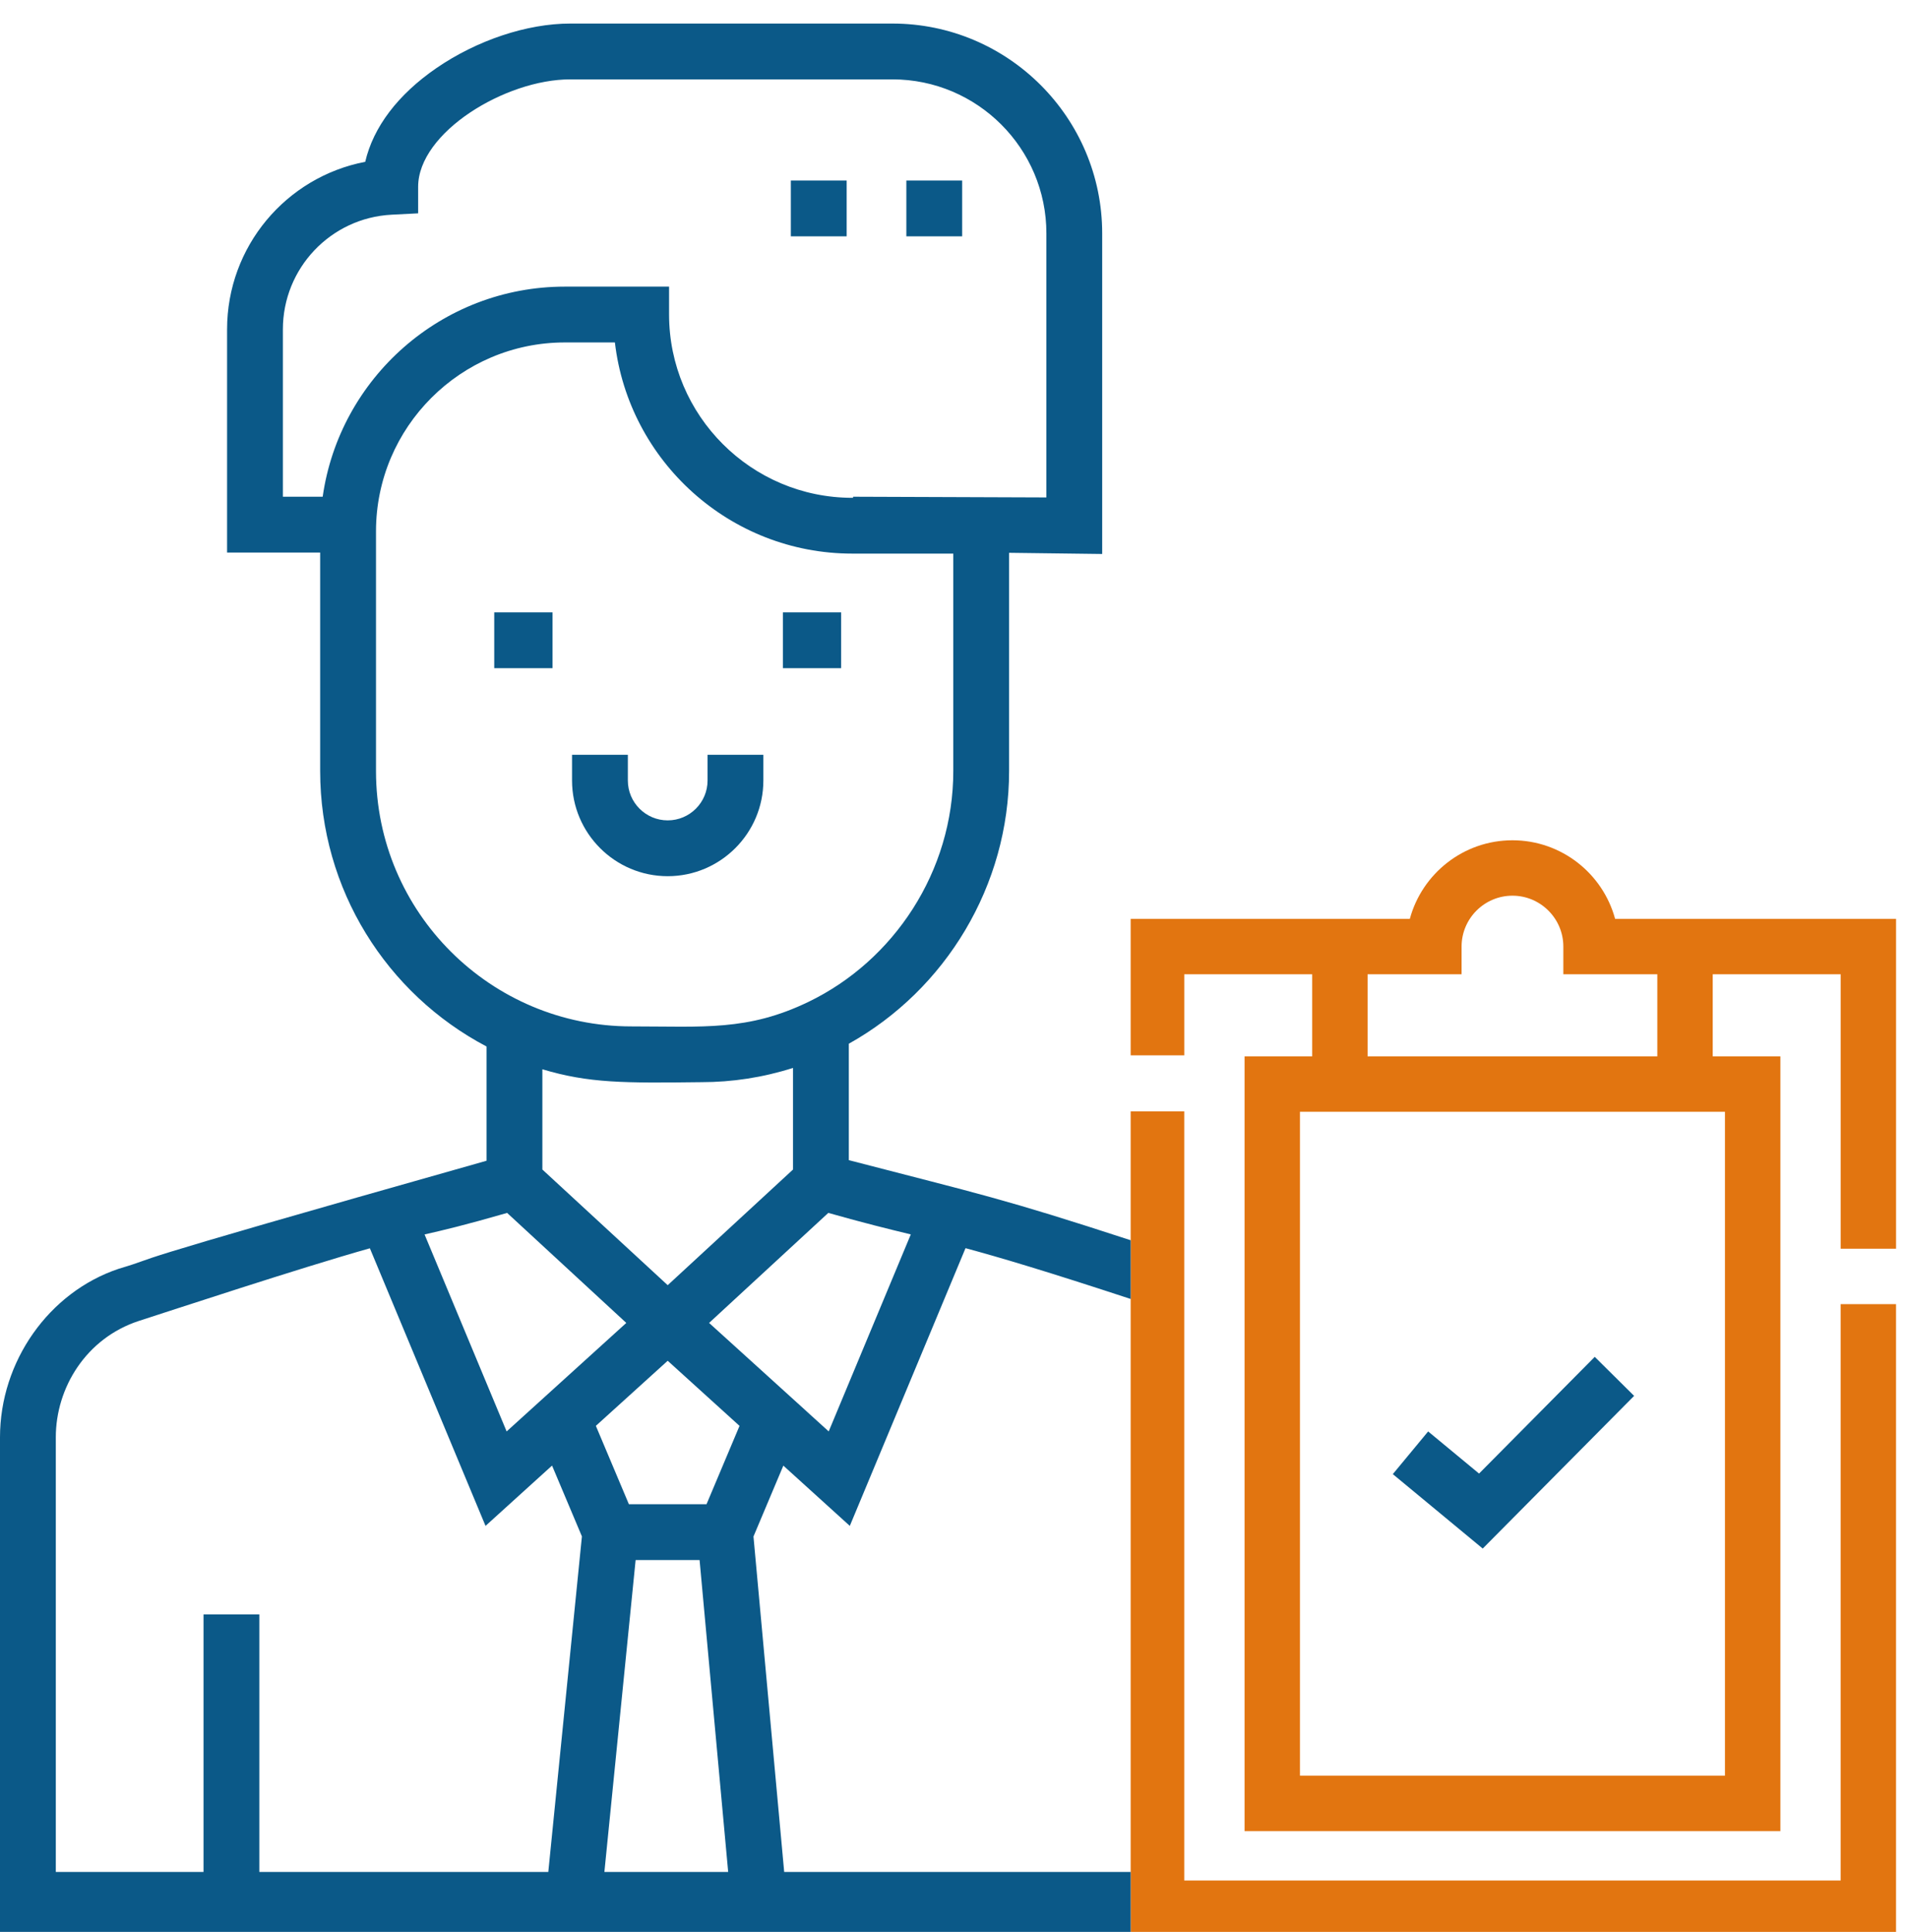
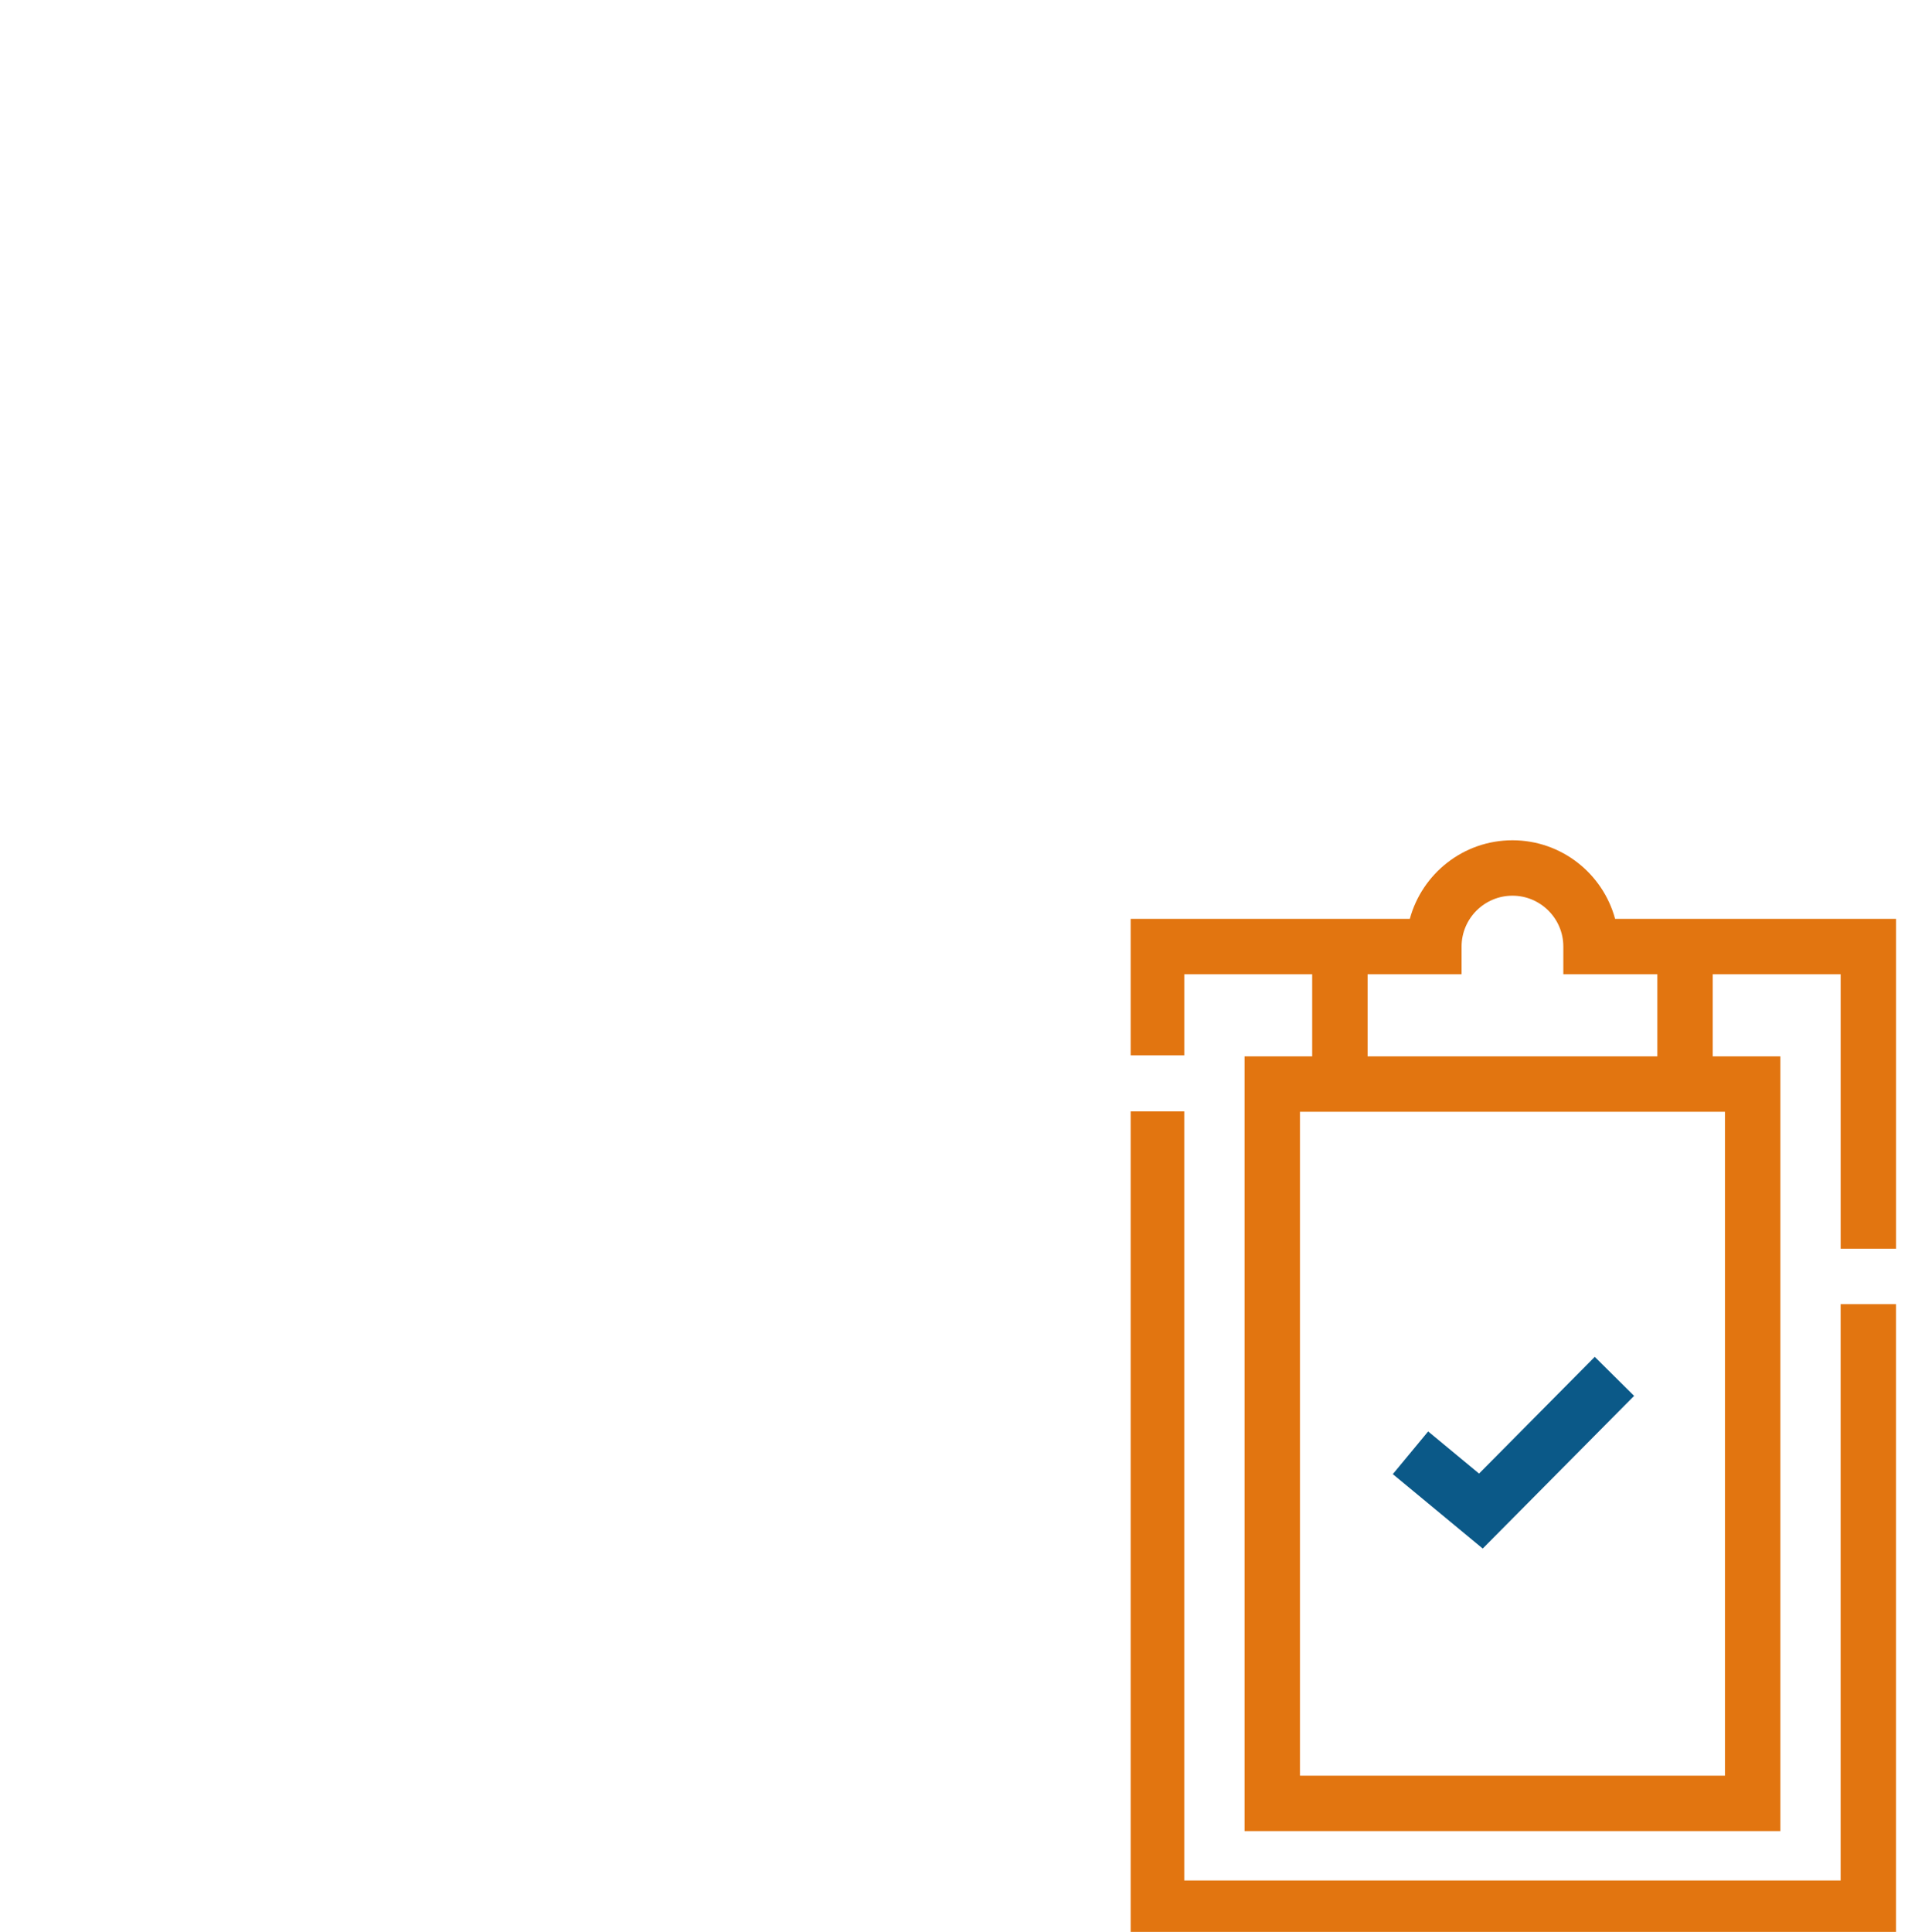
<svg xmlns="http://www.w3.org/2000/svg" width="81" height="82" viewBox="0 0 81 82" fill="none">
  <g clip-path="url(#clip0_1456_10894)">
    <path d="M78.14 79.818C75.037 79.818 54.556 79.818 50.275 79.818V47.173H47.923V53.21C42.415 51.41 41.537 51.258 35.991 49.818V44.91C40.069 42.636 42.747 38.245 42.747 33.418V24.219L46.672 24.269V10.756C46.672 5.88 42.705 1.913 37.83 1.913H24.247C22.426 1.913 20.317 2.615 18.606 3.791C16.98 4.908 15.944 6.282 15.605 7.74C12.27 8.38 9.782 11.311 9.782 14.804V24.208H13.706V33.417L13.708 33.418H13.706C13.706 38.41 16.508 42.811 20.72 45.028V49.842C3.714 54.651 7.464 53.723 5.203 54.399C2.263 55.389 0.209 58.308 0.209 61.5V82.17H55.326V82.17H80.492V55.354H78.14V79.818H78.14ZM38.603 52.947L35.144 61.251L34.199 60.395L34.2 60.394L30.101 56.678L35.126 52.041C36.65 52.472 37.652 52.717 38.603 52.947ZM28.356 55.087L23.072 50.212V45.988C25.038 46.576 26.509 46.571 29.78 46.531C31.068 46.531 32.367 46.336 33.639 45.93V50.212L28.356 55.087ZM12.134 21.856V14.804C12.134 12.225 14.149 10.101 16.72 9.969L17.836 9.912V8.794C17.836 6.505 21.507 4.265 24.247 4.265H37.83C41.408 4.265 44.319 7.177 44.319 10.756V21.886C37.948 21.863 36.494 21.857 36.224 21.856C36.223 21.856 36.221 21.856 36.219 21.856C36.216 21.856 36.213 21.856 36.21 21.856H36.216C36.212 21.856 36.206 21.856 36.201 21.856C36.181 21.856 36.172 21.856 36.17 21.856H36.17C36.17 21.856 36.17 21.856 36.17 21.856V21.901H36.138C31.879 21.901 28.414 18.437 28.414 14.178V13.001H24.02C18.829 13.001 14.523 16.858 13.812 21.856L12.134 21.856ZM36.186 21.856C36.184 21.856 36.182 21.856 36.181 21.856C36.182 21.856 36.184 21.856 36.186 21.856ZM16.059 33.418L16.059 23.315C16.059 18.925 19.63 15.354 24.021 15.354H26.13C26.715 20.358 30.98 24.254 36.138 24.254H40.395V33.417C40.395 37.653 37.887 41.409 34.295 43.144C31.727 44.385 29.865 44.18 26.822 44.18C20.907 44.181 16.059 39.386 16.059 33.418ZM21.587 52.042C22.779 53.142 25.404 55.564 26.611 56.678C26.585 56.702 26.284 56.974 21.566 61.251L18.107 52.949C18.91 52.765 19.759 52.568 21.587 52.042ZM23.323 79.818H11.141V68.965H8.789V79.818H2.561V61.5C2.561 59.406 3.842 57.322 6.058 56.595C7.434 56.154 12.831 54.368 15.801 53.532L20.677 65.232L23.481 62.691L24.74 65.676L23.323 79.818ZM25.687 79.818L27.004 66.671H29.7L30.905 79.818H25.687ZM29.992 64.319H26.72L25.328 61.017L28.356 58.272L31.384 61.018L29.992 64.319ZM47.923 68.965H47.923V79.818H33.267L31.971 65.681L33.231 62.692L36.033 65.232L40.91 53.527C42.326 53.909 44.329 54.502 47.923 55.685V68.965Z" fill="#E27510" />
    <path d="M68.566 39.002C68.047 37.082 66.29 35.666 64.208 35.666C62.127 35.666 60.37 37.082 59.851 39.002C56.178 39.002 51.376 39.002 47.924 39.002V44.795H50.276V41.354H55.706V44.837H52.835V77.721H75.582V44.837H72.71V41.354H78.141V53.002H80.493V39.002C77.117 39.002 72.221 39.002 68.566 39.002ZM58.058 41.354H62.048V40.178C62.048 38.987 63.017 38.018 64.208 38.018C65.399 38.018 66.368 38.987 66.368 40.178V41.354H70.358V44.837H58.058V41.354H58.058ZM73.229 47.189V75.369H55.187V47.189H73.229Z" fill="#E27510" />
    <path d="M69.373 59.249L67.702 57.592L62.79 62.546L60.629 60.758L59.129 62.57L62.946 65.729L69.373 59.249Z" fill="#0B5988" />
  </g>
  <g clip-path="url(#clip1_1456_10894)">
    <path d="M33.574 7.662H35.943V10.031H33.574V7.662Z" fill="#0B5988" />
    <path d="M38.477 7.662H40.846V10.031H38.477V7.662Z" fill="#0B5988" />
    <path d="M20.982 25.992H23.455V28.361H20.982V25.992Z" fill="#0B5988" />
-     <path d="M33.236 25.992H35.709V28.361H33.236V25.992Z" fill="#0B5988" />
    <path d="M32.407 33.129V32.037H30.038V33.129C30.038 34.062 29.279 34.821 28.346 34.821C27.413 34.821 26.654 34.062 26.654 33.129V32.037H24.285V33.129C24.285 35.368 26.107 37.19 28.346 37.19C30.585 37.19 32.407 35.368 32.407 33.129Z" fill="#0B5988" />
    <path d="M78.482 79.455C75.357 79.455 54.731 79.455 50.42 79.455V46.58H48.051V52.659C42.505 50.847 41.62 50.694 36.035 49.243V44.301C40.142 42.01 42.839 37.589 42.839 32.727V23.464L46.791 23.514V9.906C46.791 4.995 42.797 1 37.887 1H24.207C22.374 1 20.25 1.707 18.526 2.891C16.889 4.016 15.846 5.399 15.505 6.868C12.146 7.513 9.64 10.464 9.64 13.982V23.453H13.592V32.726C13.592 37.754 16.414 42.187 20.655 44.419V49.268C3.529 54.111 7.306 53.176 5.029 53.857C2.068 54.853 -0 57.794 -0 61.008L-0.352 82H55.156L80.5 82L80.851 54.819H78.482L78.482 79.455ZM38.666 52.395L35.181 60.757L34.23 59.895L34.231 59.894L30.103 56.152L35.164 51.482C36.698 51.916 37.708 52.163 38.666 52.395ZM28.346 54.55L23.025 49.641V45.386C25.004 45.978 26.486 45.973 29.78 45.933C31.077 45.933 32.385 45.736 33.666 45.328V49.641L28.346 54.55ZM12.009 21.084V13.982C12.009 11.385 14.038 9.246 16.628 9.113L17.751 9.055V7.93C17.751 5.624 21.448 3.369 24.207 3.369H37.887C41.491 3.369 44.422 6.301 44.422 9.905V21.114C38.006 21.09 36.542 21.085 36.27 21.084C36.27 21.084 36.266 21.084 36.264 21.084C36.261 21.084 36.259 21.084 36.256 21.084H36.261C36.257 21.084 36.252 21.084 36.246 21.084C36.226 21.084 36.215 21.084 36.215 21.084L36.215 21.13H36.183C31.894 21.13 28.404 17.64 28.404 13.351V12.166H23.98C18.751 12.166 14.415 16.05 13.699 21.084L12.009 21.084ZM15.962 32.727L15.962 22.553C15.962 18.132 19.559 14.535 23.98 14.535H26.104C26.693 19.575 30.988 23.498 36.183 23.498H40.47V32.727C40.47 36.992 37.944 40.775 34.327 42.522C31.741 43.772 29.865 43.566 26.801 43.566C20.845 43.566 15.962 38.738 15.962 32.727ZM21.529 51.483C22.729 52.591 25.372 55.03 26.588 56.152C26.562 56.176 26.259 56.451 21.508 60.758L18.024 52.397C18.833 52.212 19.688 52.013 21.529 51.483ZM23.277 79.456H11.009V68.526H8.64V79.456H2.369V61.008C2.369 58.899 3.659 56.801 5.89 56.069C7.276 55.624 12.711 53.826 15.702 52.984L20.612 64.767L23.436 62.207L24.704 65.214L23.277 79.456ZM25.658 79.456L26.984 66.216H29.699L30.913 79.456H25.658ZM29.994 63.847H26.698L25.296 60.521L28.346 57.758L31.395 60.522L29.994 63.847ZM48.051 68.526L48.051 79.456H33.291L31.987 65.218L33.255 62.209L36.077 64.767L40.989 52.979C42.414 53.363 44.432 53.961 48.051 55.152V68.526Z" fill="#0B5988" />
    <path d="M36.27 20.997H36.277C36.275 20.997 36.273 20.997 36.27 20.997Z" fill="#0B5988" />
  </g>
  <defs>
    <clipPath id="clip0_1456_10894">
      <rect width="33" height="80" fill="white" transform="translate(48 2)" />
    </clipPath>
    <clipPath id="clip1_1456_10894">
-       <rect width="48" height="81" fill="white" transform="translate(0 1)" />
-     </clipPath>
+       </clipPath>
  </defs>
</svg>